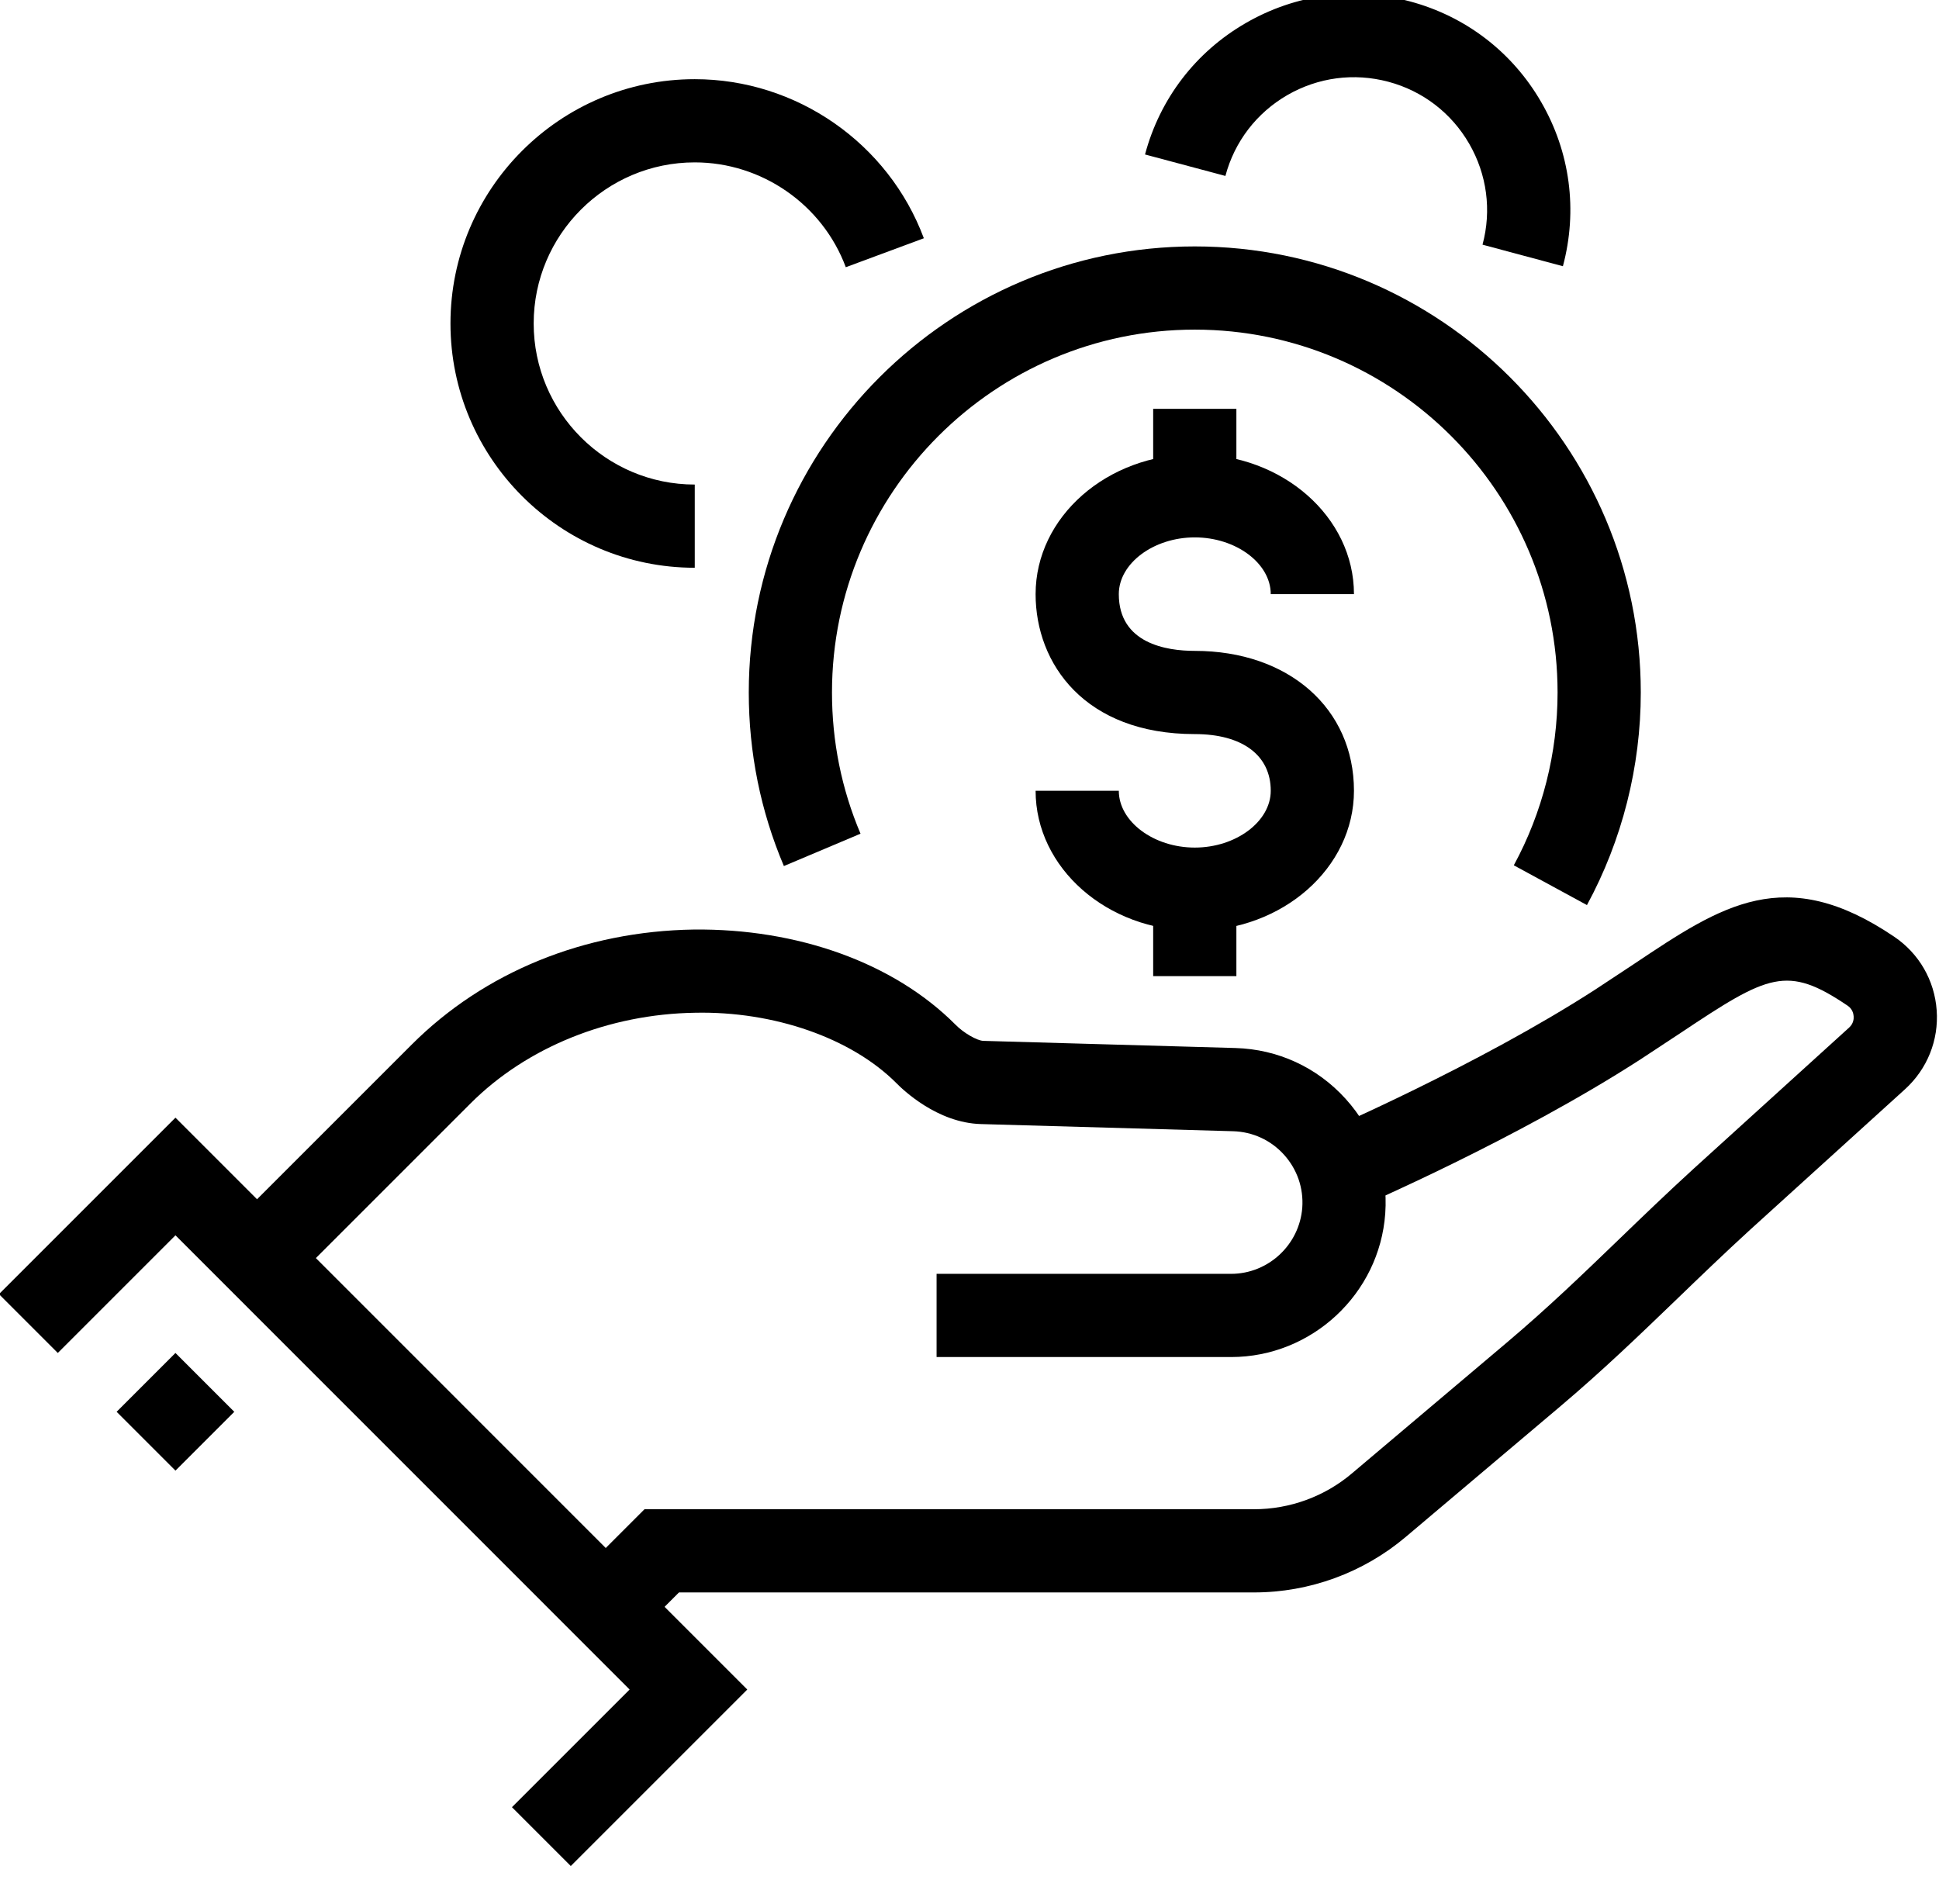
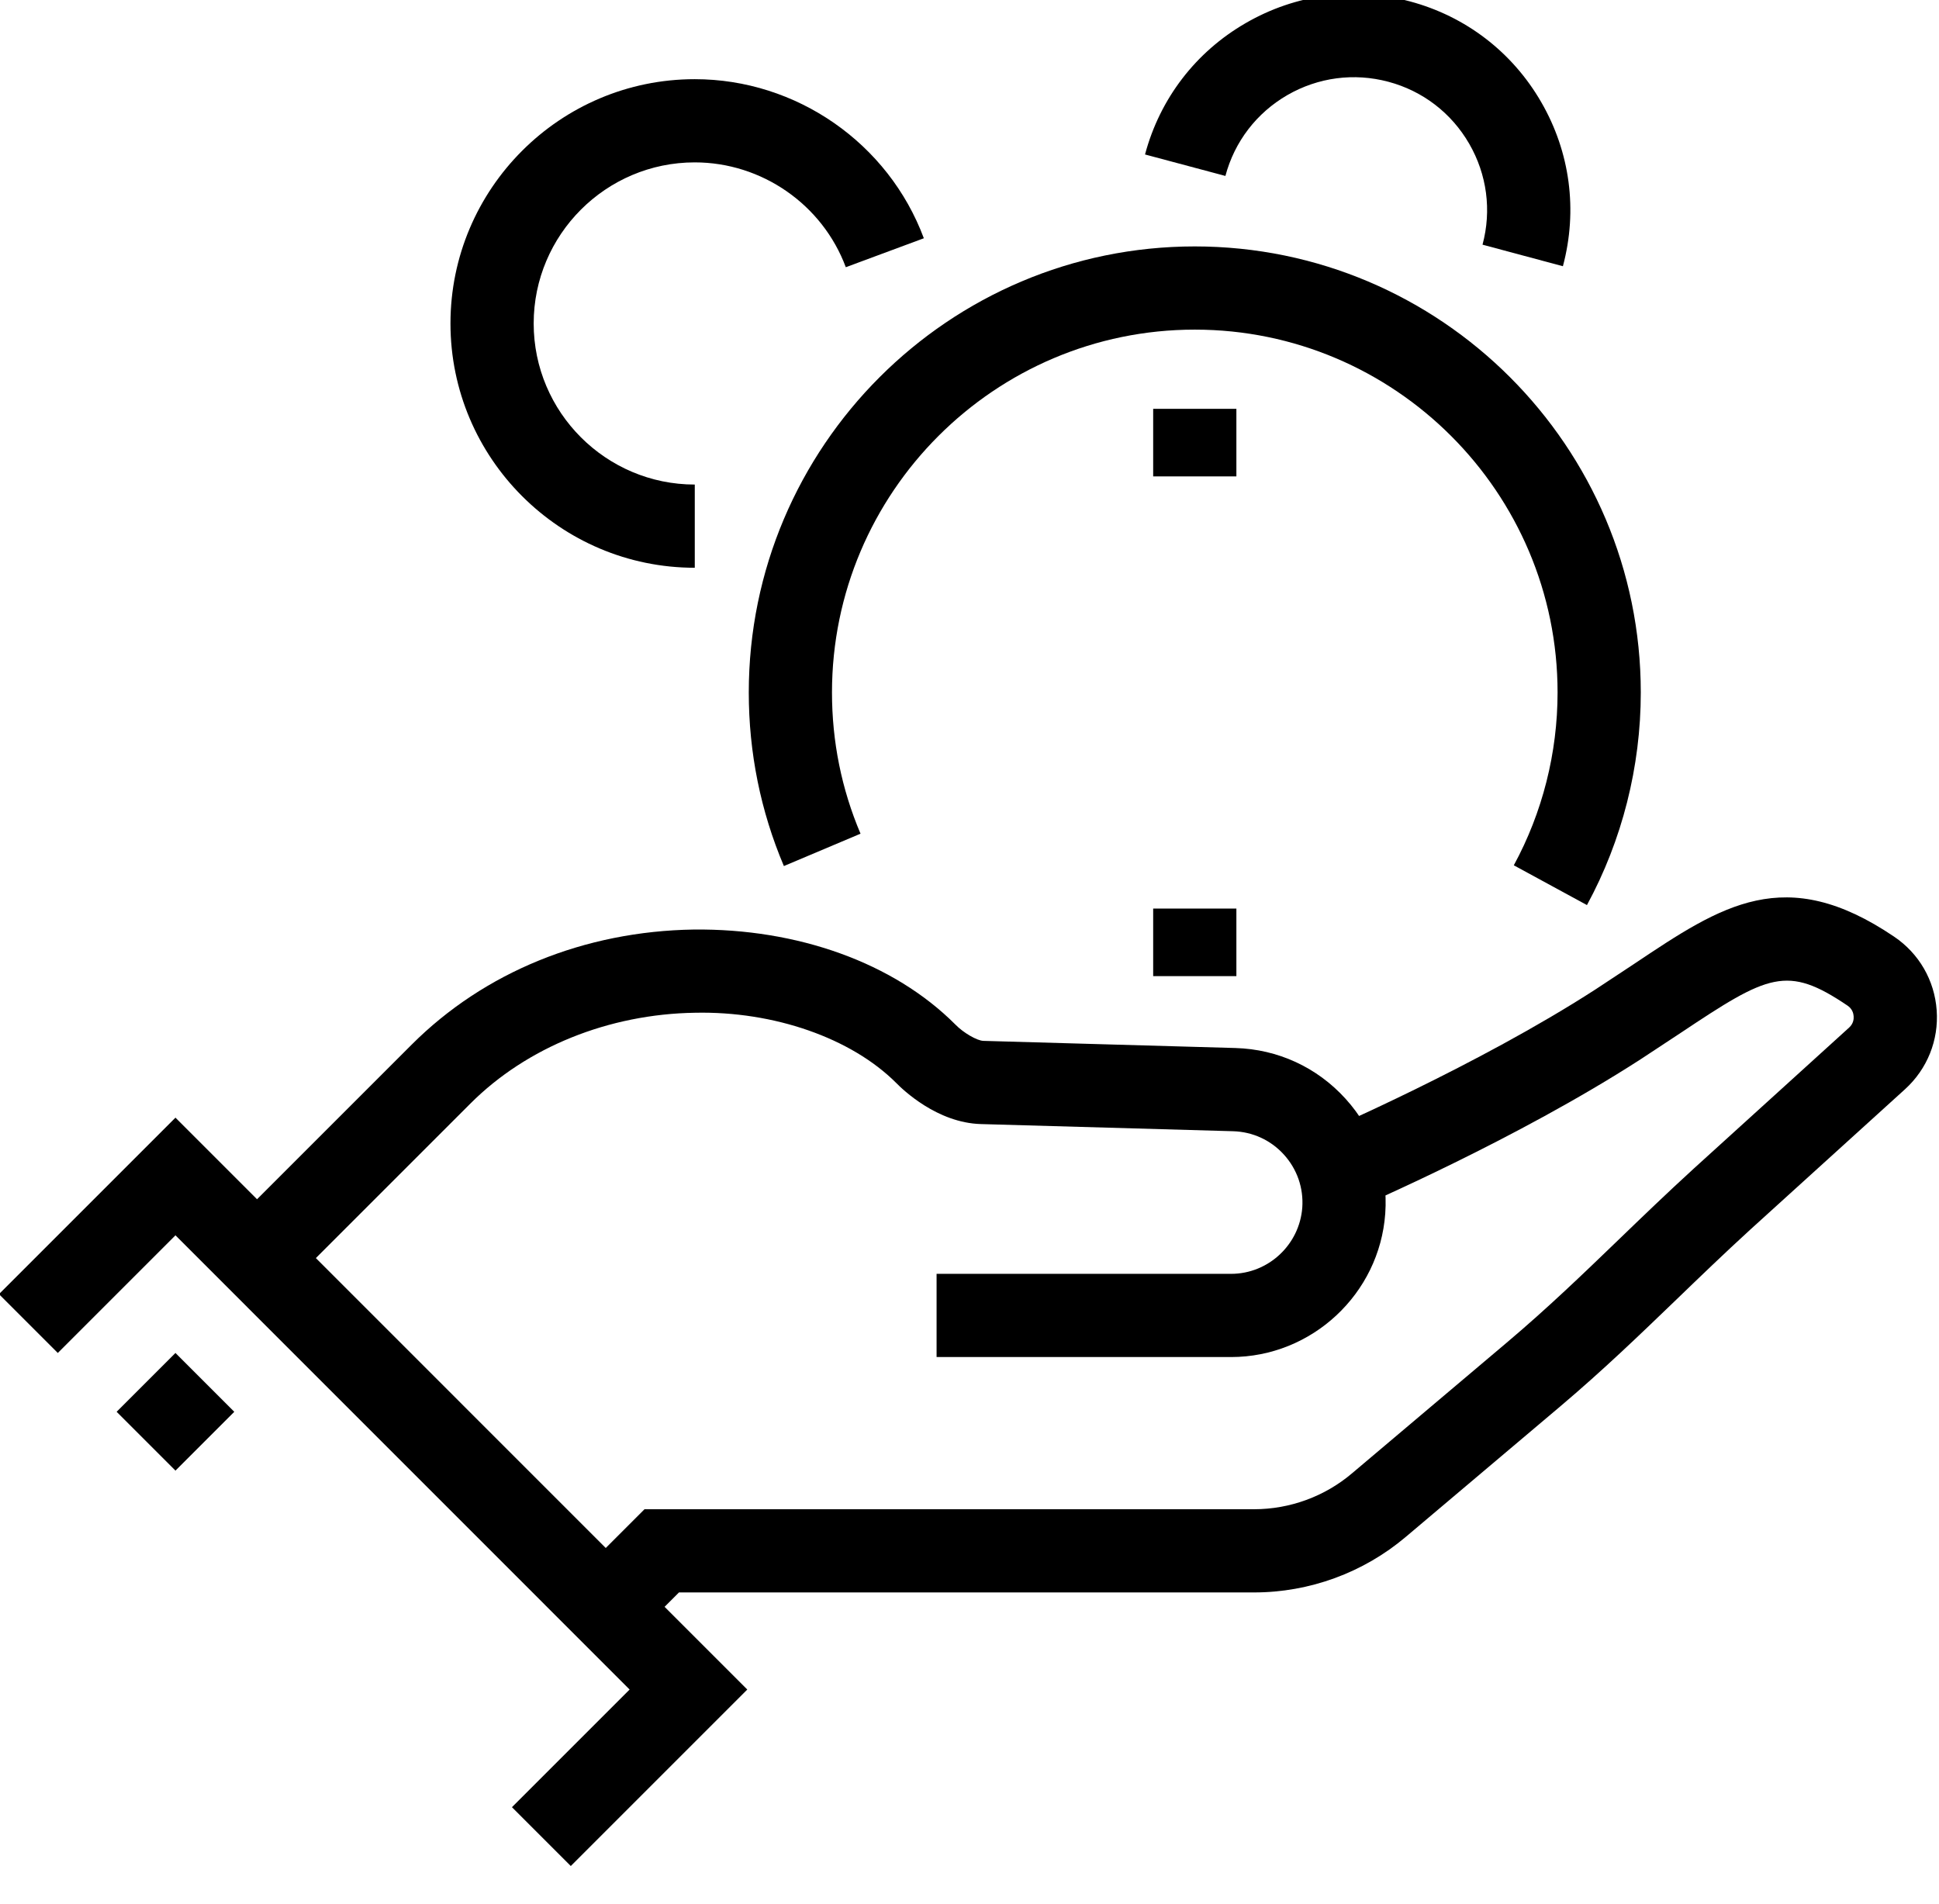
<svg xmlns="http://www.w3.org/2000/svg" width="55" height="54" viewBox="0 0 55 54" fill="currentColor">
  <g transform="matrix(0.46,0,0,0.46,-64.322,-307.175)">
    <g transform="matrix(5.131,0,0,5.131,-198.566,313.946)">
      <path d="M72.811,91.385L72.104,90.678L73.518,89.264L68.06,83.805L66.646,85.219L65.939,84.512L68.06,82.391L74.932,89.264L72.811,91.385Z" />
    </g>
    <g transform="matrix(5.131,0,0,5.131,-198.566,313.946)">
-       <path d="M68.06,86.633L67.353,85.926L68.06,85.219L68.767,85.926L68.06,86.633Z" />
+       <path d="M68.06,86.633L67.353,85.926L68.06,85.219L68.767,85.926Z" />
    </g>
    <g transform="matrix(5.131,0,0,5.131,-198.566,313.946)">
      <path d="M80.746,85.268L77.207,85.268L77.207,84.268L80.746,84.268C81.194,84.268 81.569,83.918 81.602,83.471C81.618,83.236 81.54,83.011 81.382,82.836C81.224,82.661 81.006,82.561 80.771,82.554L77.741,82.468C77.214,82.454 76.799,82.053 76.721,81.973C76.18,81.433 75.251,81.11 74.305,81.13C73.266,81.146 72.282,81.544 71.606,82.22L69.394,84.432L68.687,83.725L70.899,81.513C71.77,80.642 72.974,80.15 74.29,80.13C75.534,80.117 76.69,80.527 77.433,81.272C77.53,81.372 77.694,81.466 77.769,81.468L80.799,81.554C81.31,81.569 81.78,81.786 82.123,82.165C82.466,82.544 82.635,83.033 82.599,83.543C82.53,84.51 81.716,85.268 80.746,85.268Z" />
    </g>
    <g transform="matrix(5.131,0,0,5.131,-198.566,313.946)">
      <path d="M73.585,88.623L72.878,87.916L73.697,87.097L81.022,87.097C81.453,87.097 81.871,86.944 82.199,86.666L84.054,85.099C84.556,84.675 84.973,84.272 85.403,83.858C85.691,83.58 85.985,83.297 86.31,83L88.174,81.308C88.226,81.261 88.231,81.202 88.228,81.172C88.226,81.141 88.214,81.084 88.154,81.044C87.426,80.552 87.204,80.669 86.148,81.373L85.667,81.69C84.179,82.651 82.322,83.451 82.244,83.485L81.849,82.566C81.868,82.558 83.709,81.765 85.125,80.85L85.593,80.541C86.644,79.838 87.404,79.329 88.715,80.216C89.014,80.418 89.2,80.74 89.226,81.1C89.252,81.46 89.113,81.805 88.847,82.048L86.983,83.739C86.666,84.029 86.379,84.306 86.097,84.578C85.652,85.006 85.219,85.424 84.7,85.863L82.845,87.43C82.336,87.86 81.689,88.097 81.022,88.097L74.111,88.097L73.585,88.623Z" />
    </g>
    <g transform="matrix(5.131,0,0,5.131,-198.566,313.946)">
      <path d="M85.023,79.836L84.144,79.358C84.488,78.725 84.67,78.007 84.67,77.281C84.67,74.877 82.714,72.92 80.31,72.92C77.906,72.92 75.95,74.877 75.95,77.281C75.95,77.87 76.065,78.441 76.293,78.978L75.372,79.367C75.092,78.707 74.95,78.004 74.95,77.281C74.95,74.325 77.355,71.92 80.31,71.92C83.266,71.92 85.67,74.325 85.67,77.281C85.67,78.173 85.446,79.057 85.023,79.836Z" />
    </g>
    <g transform="matrix(5.131,0,0,5.131,-198.566,313.946)">
-       <path d="M80.31,80.145C79.256,80.145 78.397,79.39 78.397,78.462L79.397,78.462C79.397,78.832 79.815,79.145 80.31,79.145C80.805,79.145 81.223,78.832 81.223,78.462C81.223,78.036 80.882,77.781 80.31,77.781C78.988,77.781 78.397,76.936 78.397,76.099C78.397,75.171 79.256,74.417 80.31,74.417C81.365,74.417 82.223,75.171 82.223,76.099L81.223,76.099C81.223,75.729 80.805,75.417 80.31,75.417C79.815,75.417 79.397,75.729 79.397,76.099C79.397,76.692 79.969,76.781 80.31,76.781C81.437,76.781 82.223,77.472 82.223,78.462C82.223,79.39 81.365,80.145 80.31,80.145Z" />
-     </g>
+       </g>
    <g transform="matrix(5.131,0,0,5.131,-198.566,313.946)">
      <rect x="79.81" y="73.872" width="1" height="0.812" />
    </g>
    <g transform="matrix(5.131,0,0,5.131,-198.566,313.946)">
      <rect x="79.81" y="79.878" width="1" height="0.812" />
    </g>
    <g transform="matrix(5.131,0,0,5.131,-198.566,313.946)">
      <path d="M74.301,75.782C72.682,75.782 71.365,74.465 71.365,72.846C71.365,71.227 72.682,69.91 74.301,69.91C75.522,69.91 76.628,70.678 77.054,71.822L76.116,72.17C75.836,71.417 75.107,70.91 74.301,70.91C73.234,70.91 72.365,71.779 72.365,72.846C72.365,73.914 73.234,74.782 74.301,74.782L74.301,75.782Z" />
    </g>
    <g transform="matrix(5.131,0,0,5.131,-198.566,313.946)">
      <path d="M84.734,72.158L83.768,71.899C83.879,71.486 83.821,71.055 83.608,70.686C83.394,70.316 83.049,70.051 82.636,69.941C82.223,69.831 81.793,69.888 81.423,70.101C81.053,70.315 80.788,70.66 80.678,71.073L79.712,70.815C79.891,70.144 80.321,69.583 80.922,69.236C81.523,68.888 82.222,68.795 82.895,68.975C83.565,69.154 84.126,69.584 84.473,70.185C84.821,70.786 84.914,71.486 84.734,72.158Z" />
    </g>
  </g>
</svg>